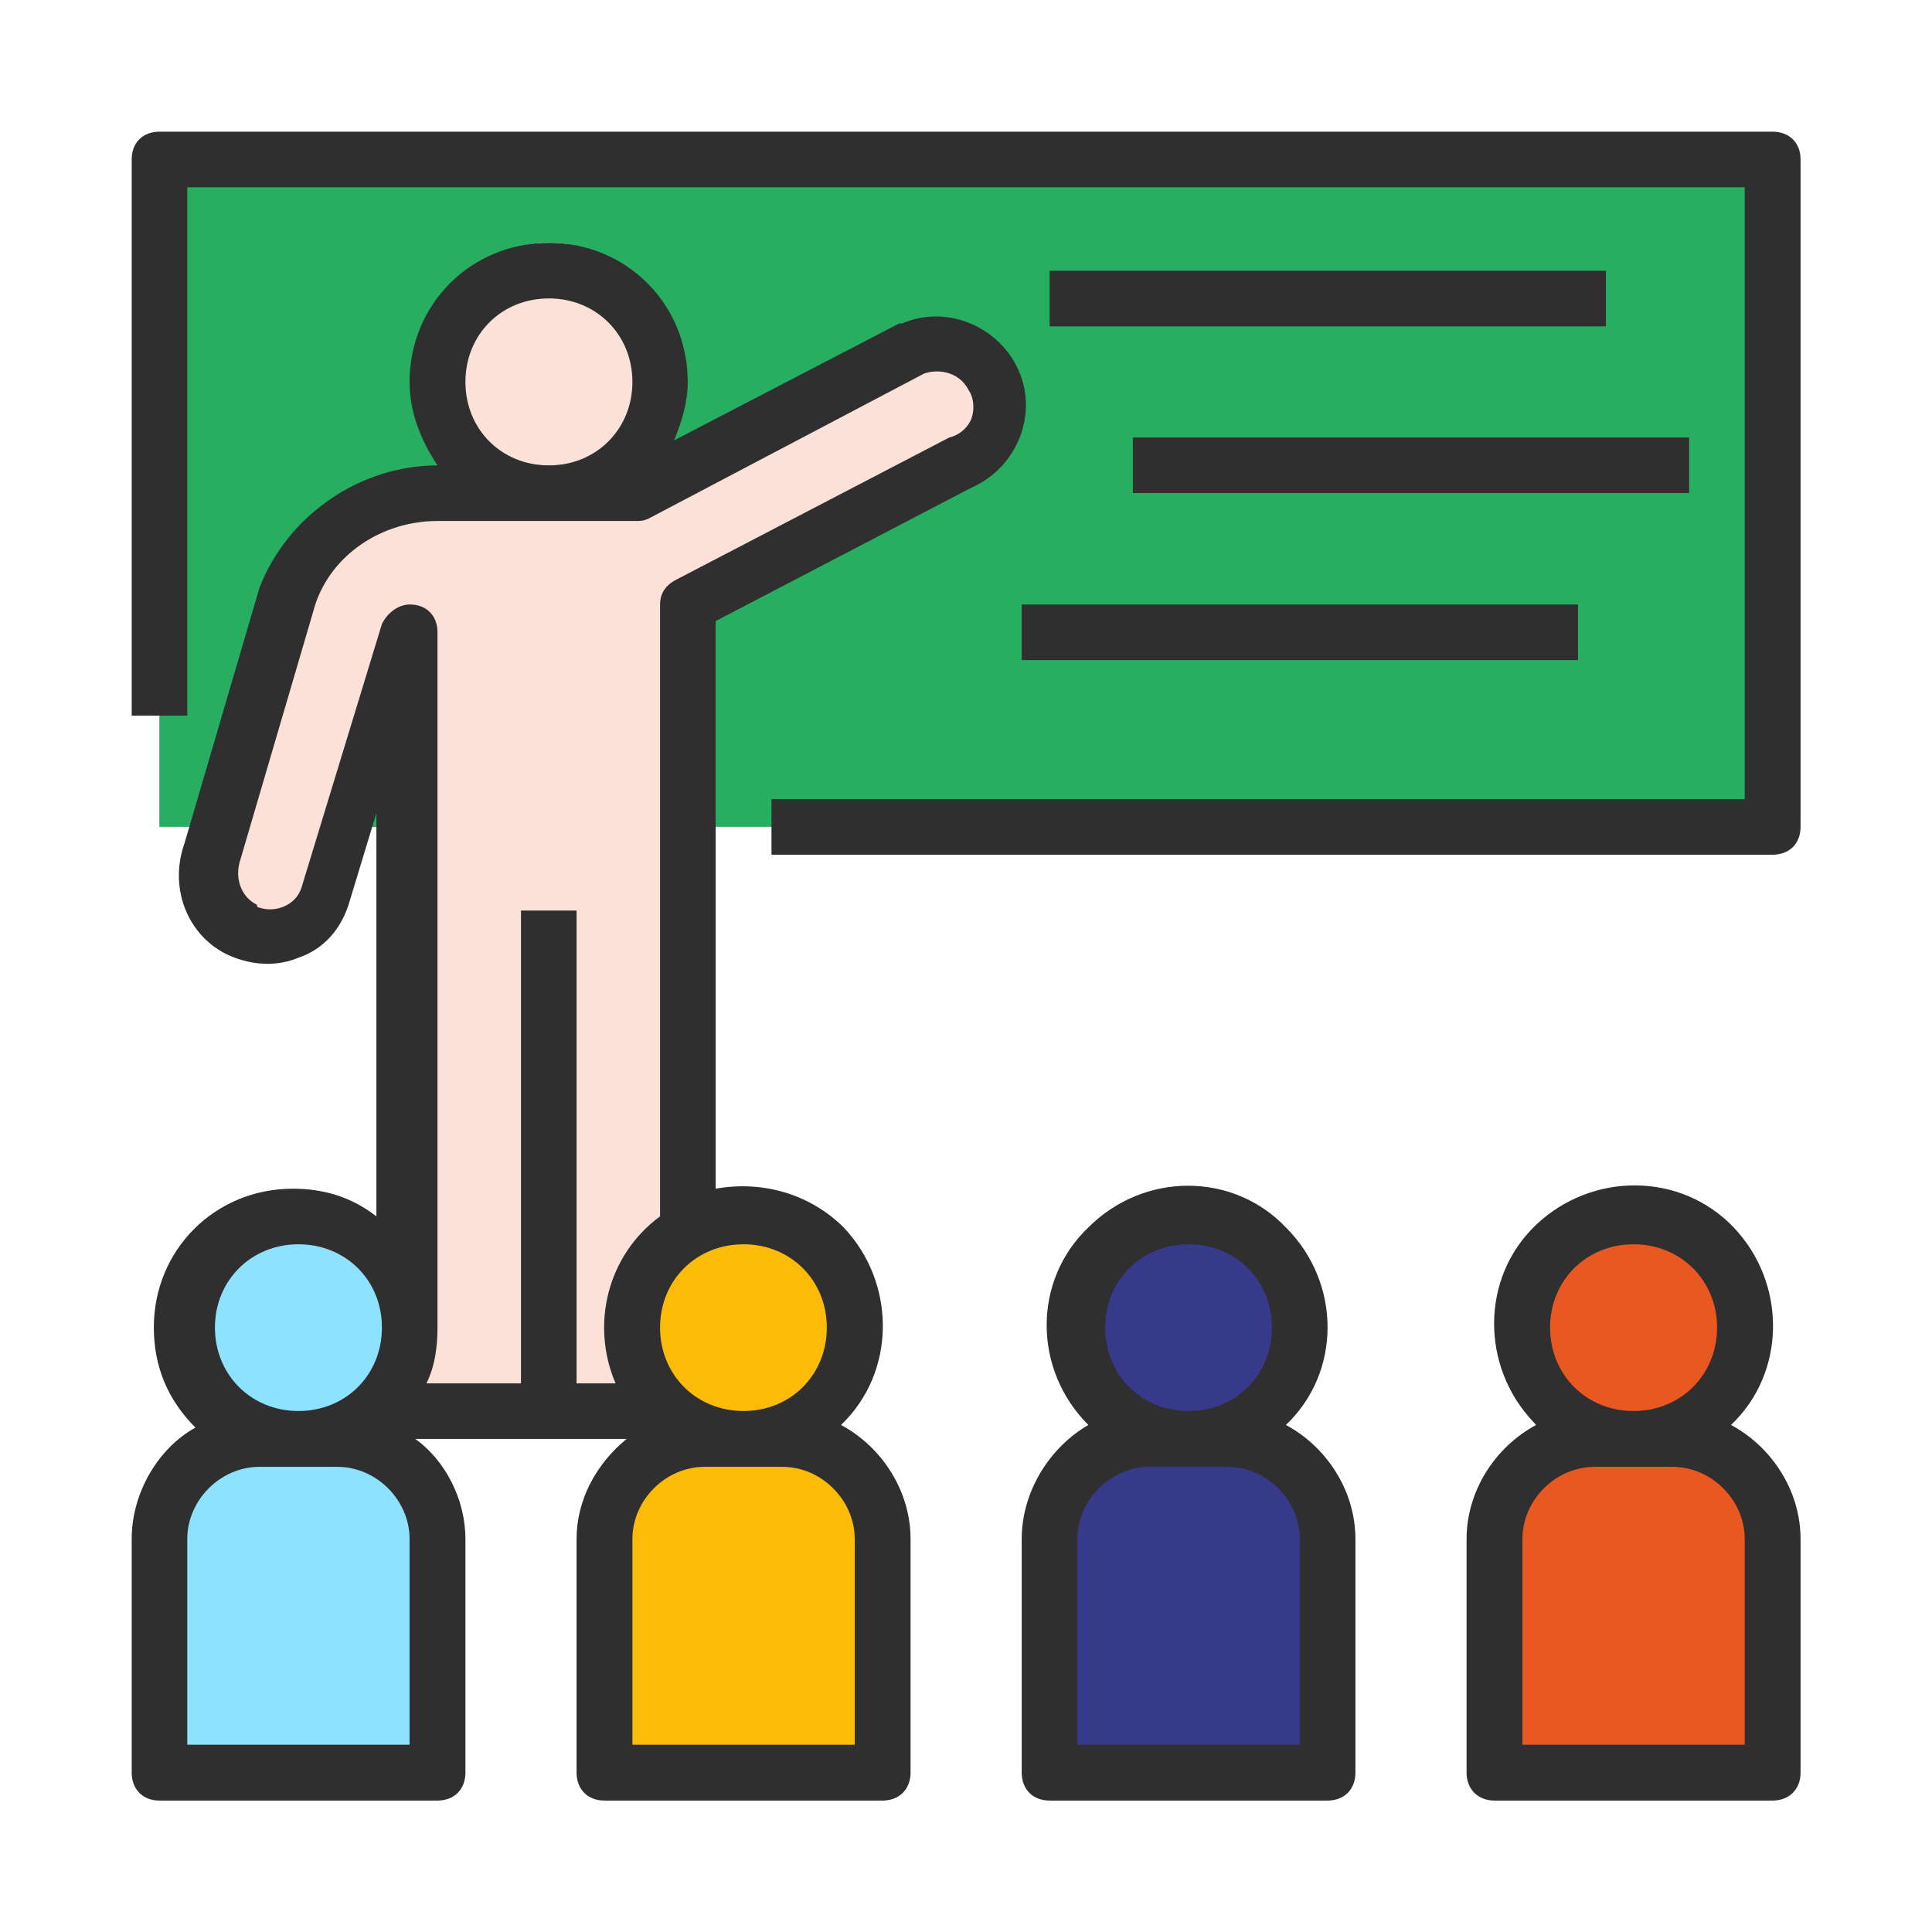
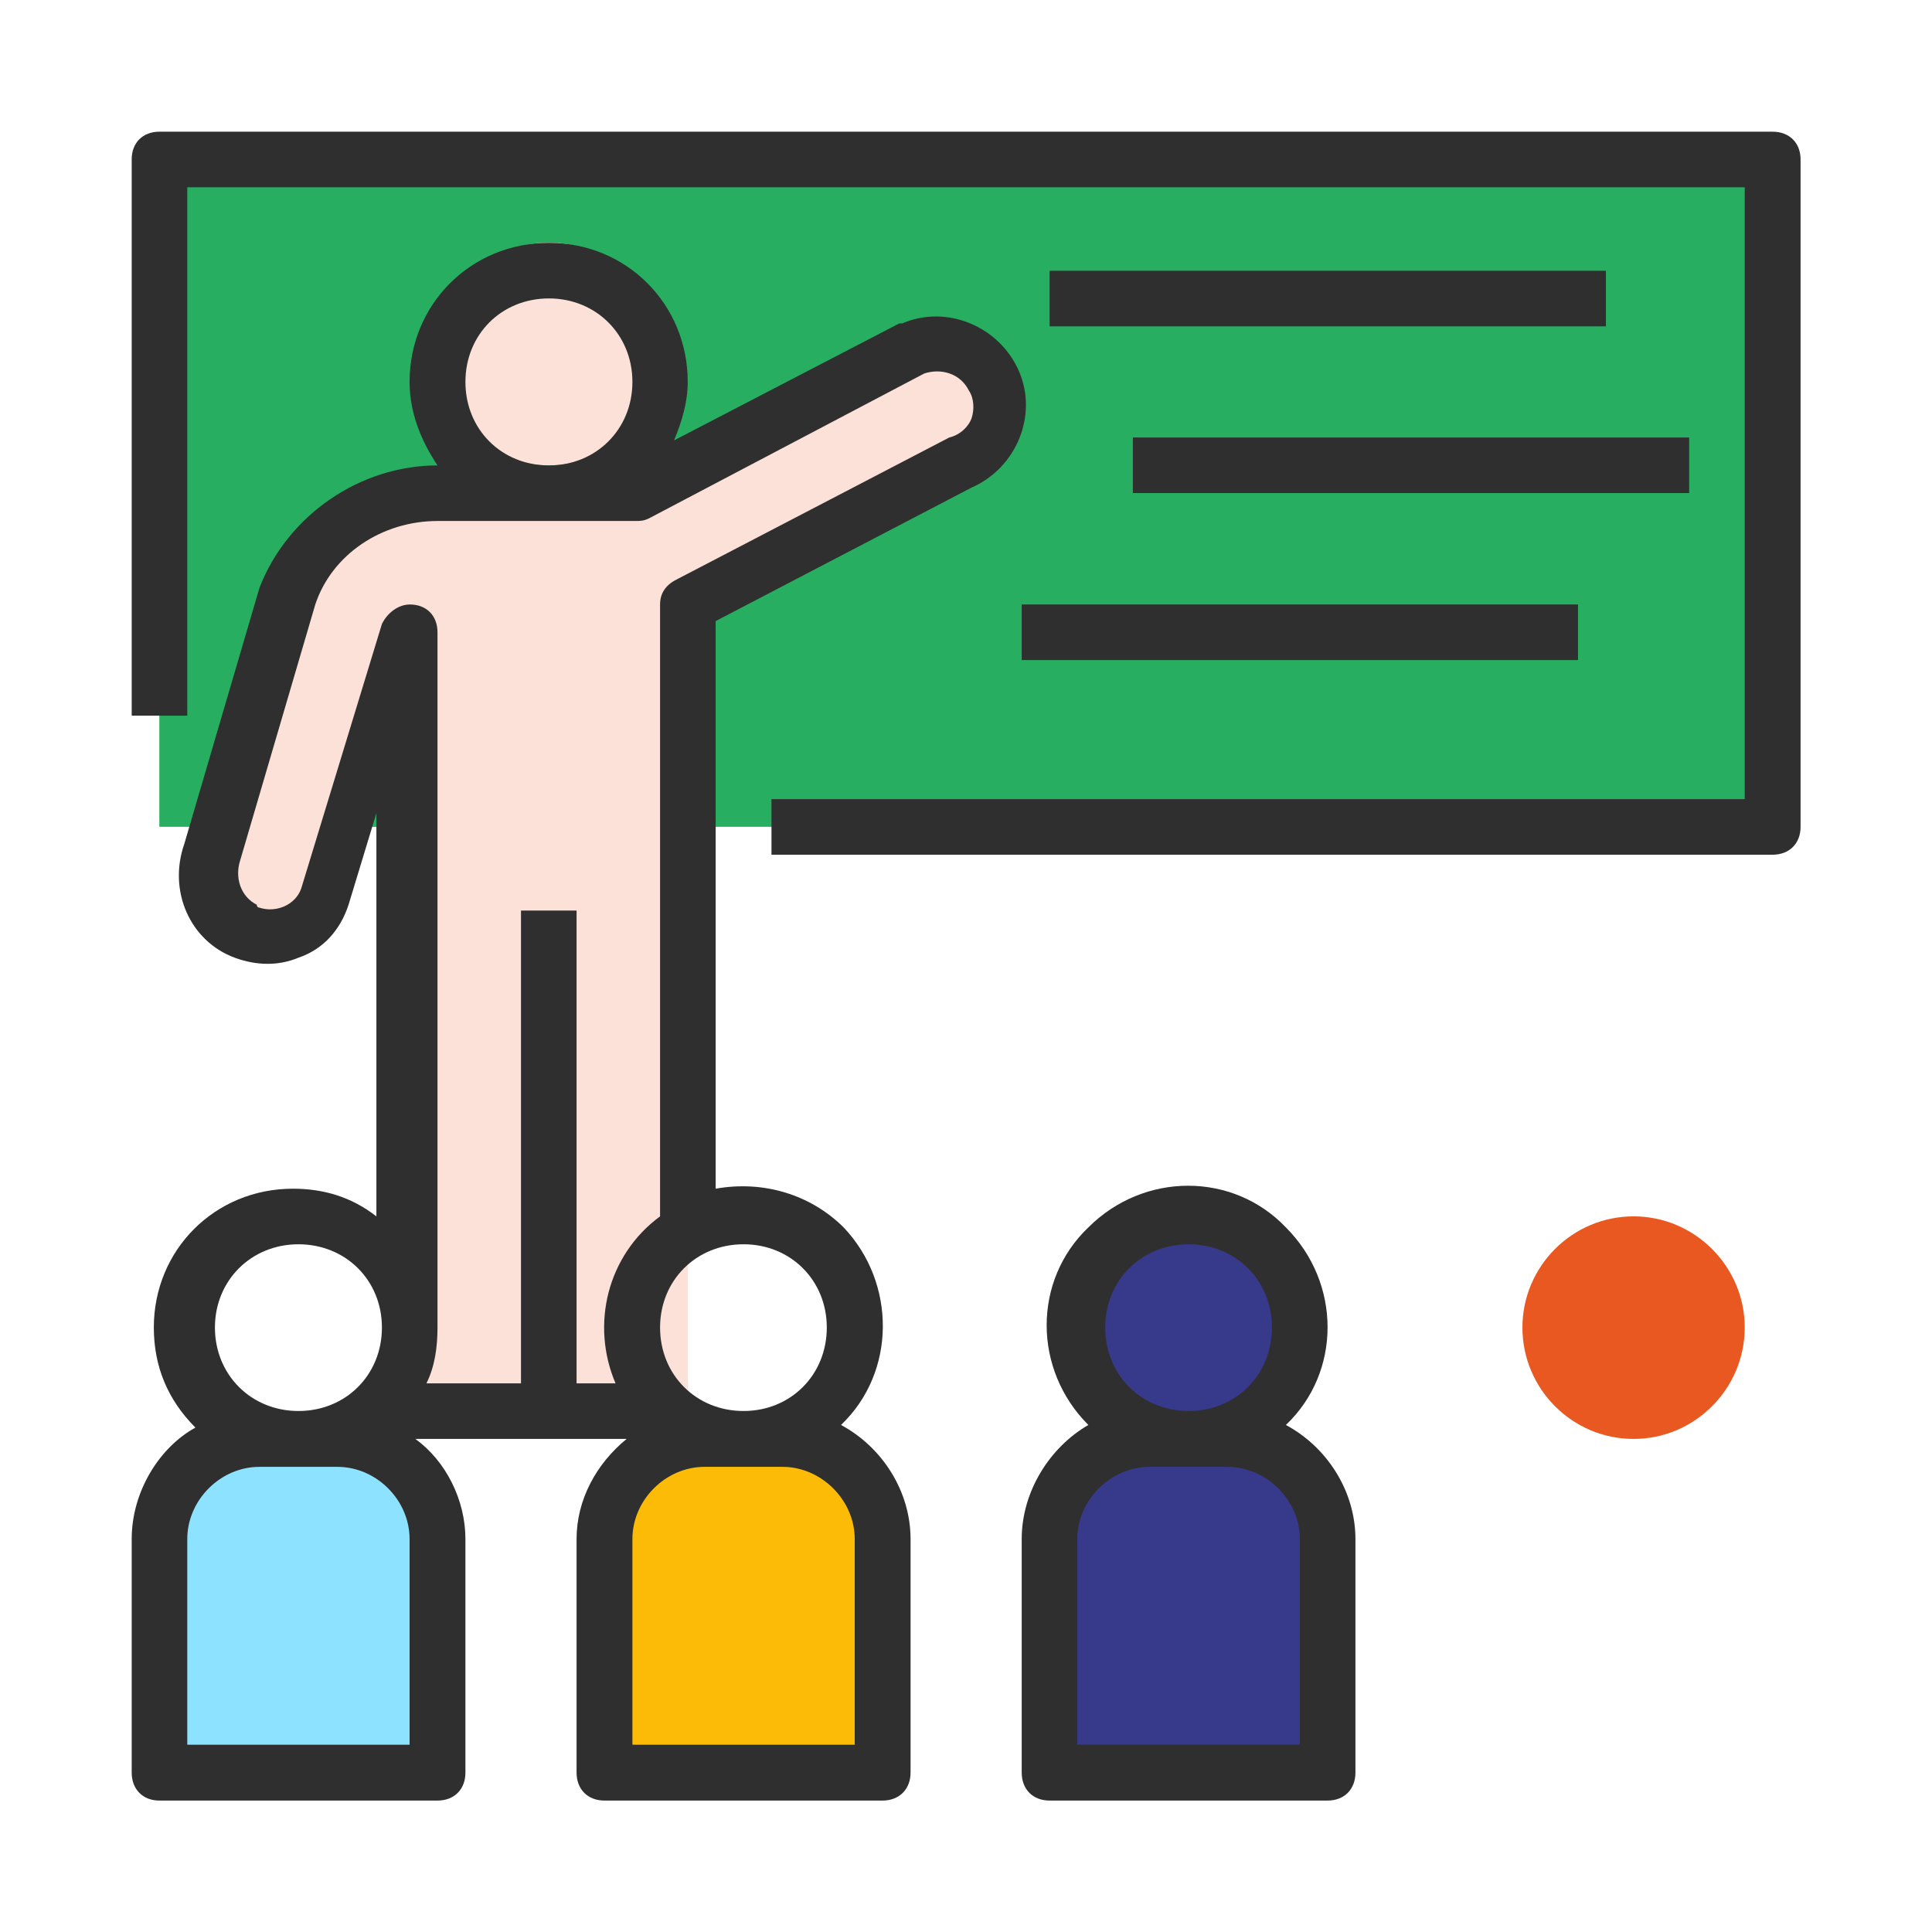
<svg xmlns="http://www.w3.org/2000/svg" xml:space="preserve" width="75px" height="75px" version="1.1" style="shape-rendering:geometricPrecision; text-rendering:geometricPrecision; image-rendering:optimizeQuality; fill-rule:evenodd; clip-rule:evenodd" viewBox="0 0 73.35 73.35">
  <defs>
    <style type="text/css">
   
    .fil0 {fill:white}
    .fil5 {fill:#27AE60;fill-rule:nonzero}
    .fil7 {fill:#2F2F2F;fill-rule:nonzero}
    .fil2 {fill:#37398A;fill-rule:nonzero}
    .fil4 {fill:#8CE2FF;fill-rule:nonzero}
    .fil3 {fill:#E95821;fill-rule:nonzero}
    .fil1 {fill:#FBBB07;fill-rule:nonzero}
    .fil6 {fill:#FBE1D7;fill-rule:nonzero}
   
  </style>
  </defs>
  <g id="Layer_x0020_1">
    <rect class="fil0" width="73.35" height="73.35" />
    <g id="_2367074325488">
      <g id="_2367082120144">
        <path class="fil1" d="M26.75 54.63l2.96 0c2.11,0 3.8,1.69 3.8,3.8l0 8.87 0 0 -10.56 0 0 0 0 -8.87c0,-2.11 1.69,-3.8 3.8,-3.8l0 0 0 0z" />
        <path class="fil2" d="M43.64 54.63l2.96 0c2.11,0 3.8,1.69 3.8,3.8l0 8.87 0 0 -10.55 0 0 0 0 -8.87c0,-2.11 1.68,-3.8 3.79,-3.8l0 0 0 0z" />
-         <path class="fil3" d="M60.54 54.63l2.96 0c2.11,0 3.8,1.69 3.8,3.8l0 8.87 0 0 -10.56 0 0 0 0 -8.87c0,-2.11 1.69,-3.8 3.8,-3.8l0 0 0 0z" />
        <path class="fil4" d="M9.85 54.63l2.96 0c2.11,0 3.8,1.69 3.8,3.8l0 8.87 0 0 -10.56 0 0 0 0 -8.87c0,-2.11 1.69,-3.8 3.8,-3.8l0 0 0 0z" />
        <rect class="fil5" x="6.05" y="6.05" width="61.25" height="25.34" />
        <path class="fil6" d="M37.63 14.4c-0.53,-1.06 -1.9,-1.59 -3.06,-1.17l-10.56 5.49 -7.4 0c-2.53,0 -4.85,1.59 -5.7,3.91l-2.85 9.82c-0.42,1.16 0.1,2.54 1.37,2.96 1.16,0.42 2.54,-0.11 2.96,-1.38 0,0 0,0 0,0l3.17 -10.02 0 29.56 10.56 0 0 -30.62 10.34 -5.39c1.17,-0.52 1.8,-1.9 1.27,-3.06 0,0 0,-0.1 -0.1,-0.1l0 0z" />
        <polygon class="fil5" points="15.56,31.39 15.56,27.81 13.44,31.39 " />
        <path class="fil3" d="M57.8 50.4c0,2.33 1.89,4.23 4.22,4.23 2.32,0 4.22,-1.9 4.22,-4.23 0,-2.32 -1.9,-4.22 -4.22,-4.22 -2.33,0 -4.22,1.9 -4.22,4.22z" />
        <path class="fil2" d="M40.9 50.4c0,2.33 1.9,4.23 4.23,4.23 2.32,0 4.22,-1.9 4.22,-4.23 0,-2.32 -1.9,-4.22 -4.22,-4.22 -2.33,0 -4.23,1.9 -4.23,4.22z" />
-         <path class="fil1" d="M24.01 50.4c0,2.33 1.89,4.23 4.22,4.23 2.32,0 4.22,-1.9 4.22,-4.23 0,-2.32 -1.9,-4.22 -4.22,-4.22 -2.33,0 -4.22,1.9 -4.22,4.22z" />
-         <path class="fil4" d="M7.11 50.4c0,2.33 1.9,4.23 4.22,4.23 2.33,0 4.23,-1.9 4.23,-4.23 0,-2.32 -1.9,-4.22 -4.23,-4.22 -2.32,0 -4.22,1.9 -4.22,4.22z" />
+         <path class="fil1" d="M24.01 50.4z" />
        <circle class="fil6" cx="20.84" cy="13.44" r="4.23" />
        <path class="fil7" d="M67.3 5l-61.25 0c-0.63,0 -1.05,0.42 -1.05,1.05 0,0 0,0 0,0l0 21.12 2.11 0 0 -20.06 59.13 0 0 23.23 -36.95 0 0 2.11 38.01 0c0.63,0 1.06,-0.42 1.06,-1.06 0,0 0,0 0,0l0 -25.34c0,-0.63 -0.43,-1.05 -1.06,-1.05 0,0 0,0 0,0l0 0z" />
        <rect class="fil7" x="39.85" y="10.28" width="21.12" height="2.11" />
        <rect class="fil7" x="43.01" y="16.61" width="21.12" height="2.11" />
        <rect class="fil7" x="38.79" y="22.95" width="21.12" height="2.11" />
        <path class="fil7" d="M6.05 68.36l10.56 0c0.64,0 1.06,-0.43 1.06,-1.06 0,0 0,0 0,0l0 -8.87c0,-1.48 -0.74,-2.96 -1.9,-3.8l8.02 0c-1.16,0.95 -1.9,2.32 -1.9,3.8l0 8.87c0,0.63 0.42,1.06 1.06,1.06 0,0 0,0 0,0l10.56 0c0.63,0 1.06,-0.43 1.06,-1.06 0,0 0,0 0,0l0 -8.87c0,-1.8 -1.06,-3.48 -2.64,-4.33 2.1,-2 2.1,-5.39 0.1,-7.5 -1.27,-1.26 -3.06,-1.79 -4.86,-1.47l0 -21.55 9.72 -5.07c1.69,-0.74 2.53,-2.74 1.79,-4.43 -0.74,-1.69 -2.74,-2.53 -4.43,-1.8 0,0 -0.11,0 -0.11,0l-8.55 4.44c0.31,-0.74 0.52,-1.48 0.52,-2.22 0,-2.95 -2.32,-5.28 -5.27,-5.28 -2.96,0 -5.29,2.33 -5.29,5.28 0,1.16 0.43,2.22 1.06,3.17l0 0c-2.95,0 -5.7,1.9 -6.76,4.65l-2.85 9.71c-0.63,1.79 0.21,3.7 1.91,4.33 0.84,0.31 1.68,0.31 2.42,0 0.95,-0.32 1.59,-1.06 1.9,-2l1.06 -3.49 0 15.31c-0.95,-0.74 -2.01,-1.05 -3.17,-1.05 -2.96,0 -5.28,2.32 -5.28,5.27 0,1.48 0.53,2.75 1.58,3.8 -1.37,0.75 -2.42,2.43 -2.42,4.23l0 8.87c0,0.63 0.42,1.06 1.05,1.06 0,0 0,0 0,0l0 0zm26.4 -2.12l-8.44 0 0 -7.81c0,-1.48 1.26,-2.74 2.74,-2.74l2.96 0c1.47,0 2.74,1.26 2.74,2.74l0 7.81 0 0zm-1.06 -15.84c0,1.8 -1.37,3.17 -3.16,3.17 -1.8,0 -3.17,-1.37 -3.17,-3.17 0,-1.79 1.37,-3.16 3.17,-3.16 1.79,0 3.16,1.37 3.16,3.16zm-13.72 -35.9c0,-1.8 1.37,-3.17 3.17,-3.17 1.79,0 3.17,1.37 3.17,3.17 0,1.8 -1.38,3.17 -3.17,3.17 -1.8,0 -3.17,-1.37 -3.17,-3.17zm-6.23 19.22c-0.21,0.63 -0.95,0.95 -1.59,0.74 0,0 -0.1,0 -0.1,-0.11 -0.63,-0.32 -0.84,-1.05 -0.63,-1.69l2.85 -9.71c0.63,-1.9 2.53,-3.17 4.64,-3.17l7.5 0c0.21,0 0.32,0 0.53,-0.1l10.45 -5.5c0.64,-0.21 1.37,0 1.69,0.64 0.21,0.31 0.21,0.74 0.11,1.05 -0.11,0.32 -0.43,0.64 -0.85,0.74l-10.35 5.39c-0.42,0.21 -0.63,0.53 -0.63,0.95l0 23.23c-2.01,1.48 -2.64,4.12 -1.69,6.34l-1.48 0 0 -17.95 -2.11 0 0 17.95 -3.59 0c0.32,-0.64 0.42,-1.38 0.42,-2.12l0 0 0 -26.39c0,-0.64 -0.42,-1.06 -1.05,-1.06 -0.43,0 -0.85,0.31 -1.06,0.74l-3.06 10.03 0 0zm-0.11 13.52c1.8,0 3.17,1.37 3.17,3.16 0,1.8 -1.37,3.17 -3.17,3.17 -1.79,0 -3.17,-1.37 -3.17,-3.17 0,-1.79 1.38,-3.16 3.17,-3.16zm-4.22 11.19c0,-1.48 1.26,-2.74 2.74,-2.74l2.96 0c1.48,0 2.74,1.26 2.74,2.74l0 7.81 -8.44 0 0 -7.81 0 0z" />
        <path class="fil7" d="M38.79 58.43l0 8.87c0,0.63 0.42,1.06 1.06,1.06 0,0 0,0 0,0l10.55 0c0.64,0 1.06,-0.43 1.06,-1.06 0,0 0,0 0,0l0 -8.87c0,-1.8 -1.06,-3.48 -2.64,-4.33 2.11,-2 2.11,-5.39 0,-7.5 -2.01,-2.11 -5.39,-2.11 -7.5,0 -2.11,2.01 -2.11,5.39 0,7.5 0,0 0,0 0,0 -1.47,0.85 -2.53,2.53 -2.53,4.33l0 0zm6.34 -11.19c1.79,0 3.16,1.37 3.16,3.16 0,1.8 -1.37,3.17 -3.16,3.17 -1.8,0 -3.17,-1.37 -3.17,-3.17 0,-1.79 1.37,-3.16 3.17,-3.16zm-4.23 11.19c0,-1.48 1.27,-2.74 2.74,-2.74l2.96 0c1.48,0 2.75,1.26 2.75,2.74l0 7.81 -8.45 0 0 -7.81 0 0z" />
-         <path class="fil7" d="M65.72 54.1c2.11,-2 2.11,-5.39 0.1,-7.5 -2.01,-2.11 -5.38,-2.11 -7.5,-0.1 -2.11,2 -2.11,5.38 -0.1,7.49 0,0 0.1,0.11 0.1,0.11 -1.58,0.85 -2.64,2.53 -2.64,4.33l0 8.87c0,0.63 0.43,1.06 1.06,1.06 0,0 0,0 0,0l10.56 0c0.63,0 1.06,-0.43 1.06,-1.06 0,0 0,0 0,0l0 -8.87c0,-1.8 -1.06,-3.48 -2.64,-4.33l0 0zm-3.7 -6.86c1.79,0 3.17,1.37 3.17,3.16 0,1.8 -1.38,3.17 -3.17,3.17 -1.79,0 -3.17,-1.37 -3.17,-3.17 0,-1.79 1.38,-3.16 3.17,-3.16zm4.22 19l-8.44 0 0 -7.81c0,-1.48 1.26,-2.74 2.74,-2.74l2.96 0c1.48,0 2.74,1.26 2.74,2.74l0 7.81 0 0z" />
      </g>
    </g>
  </g>
</svg>